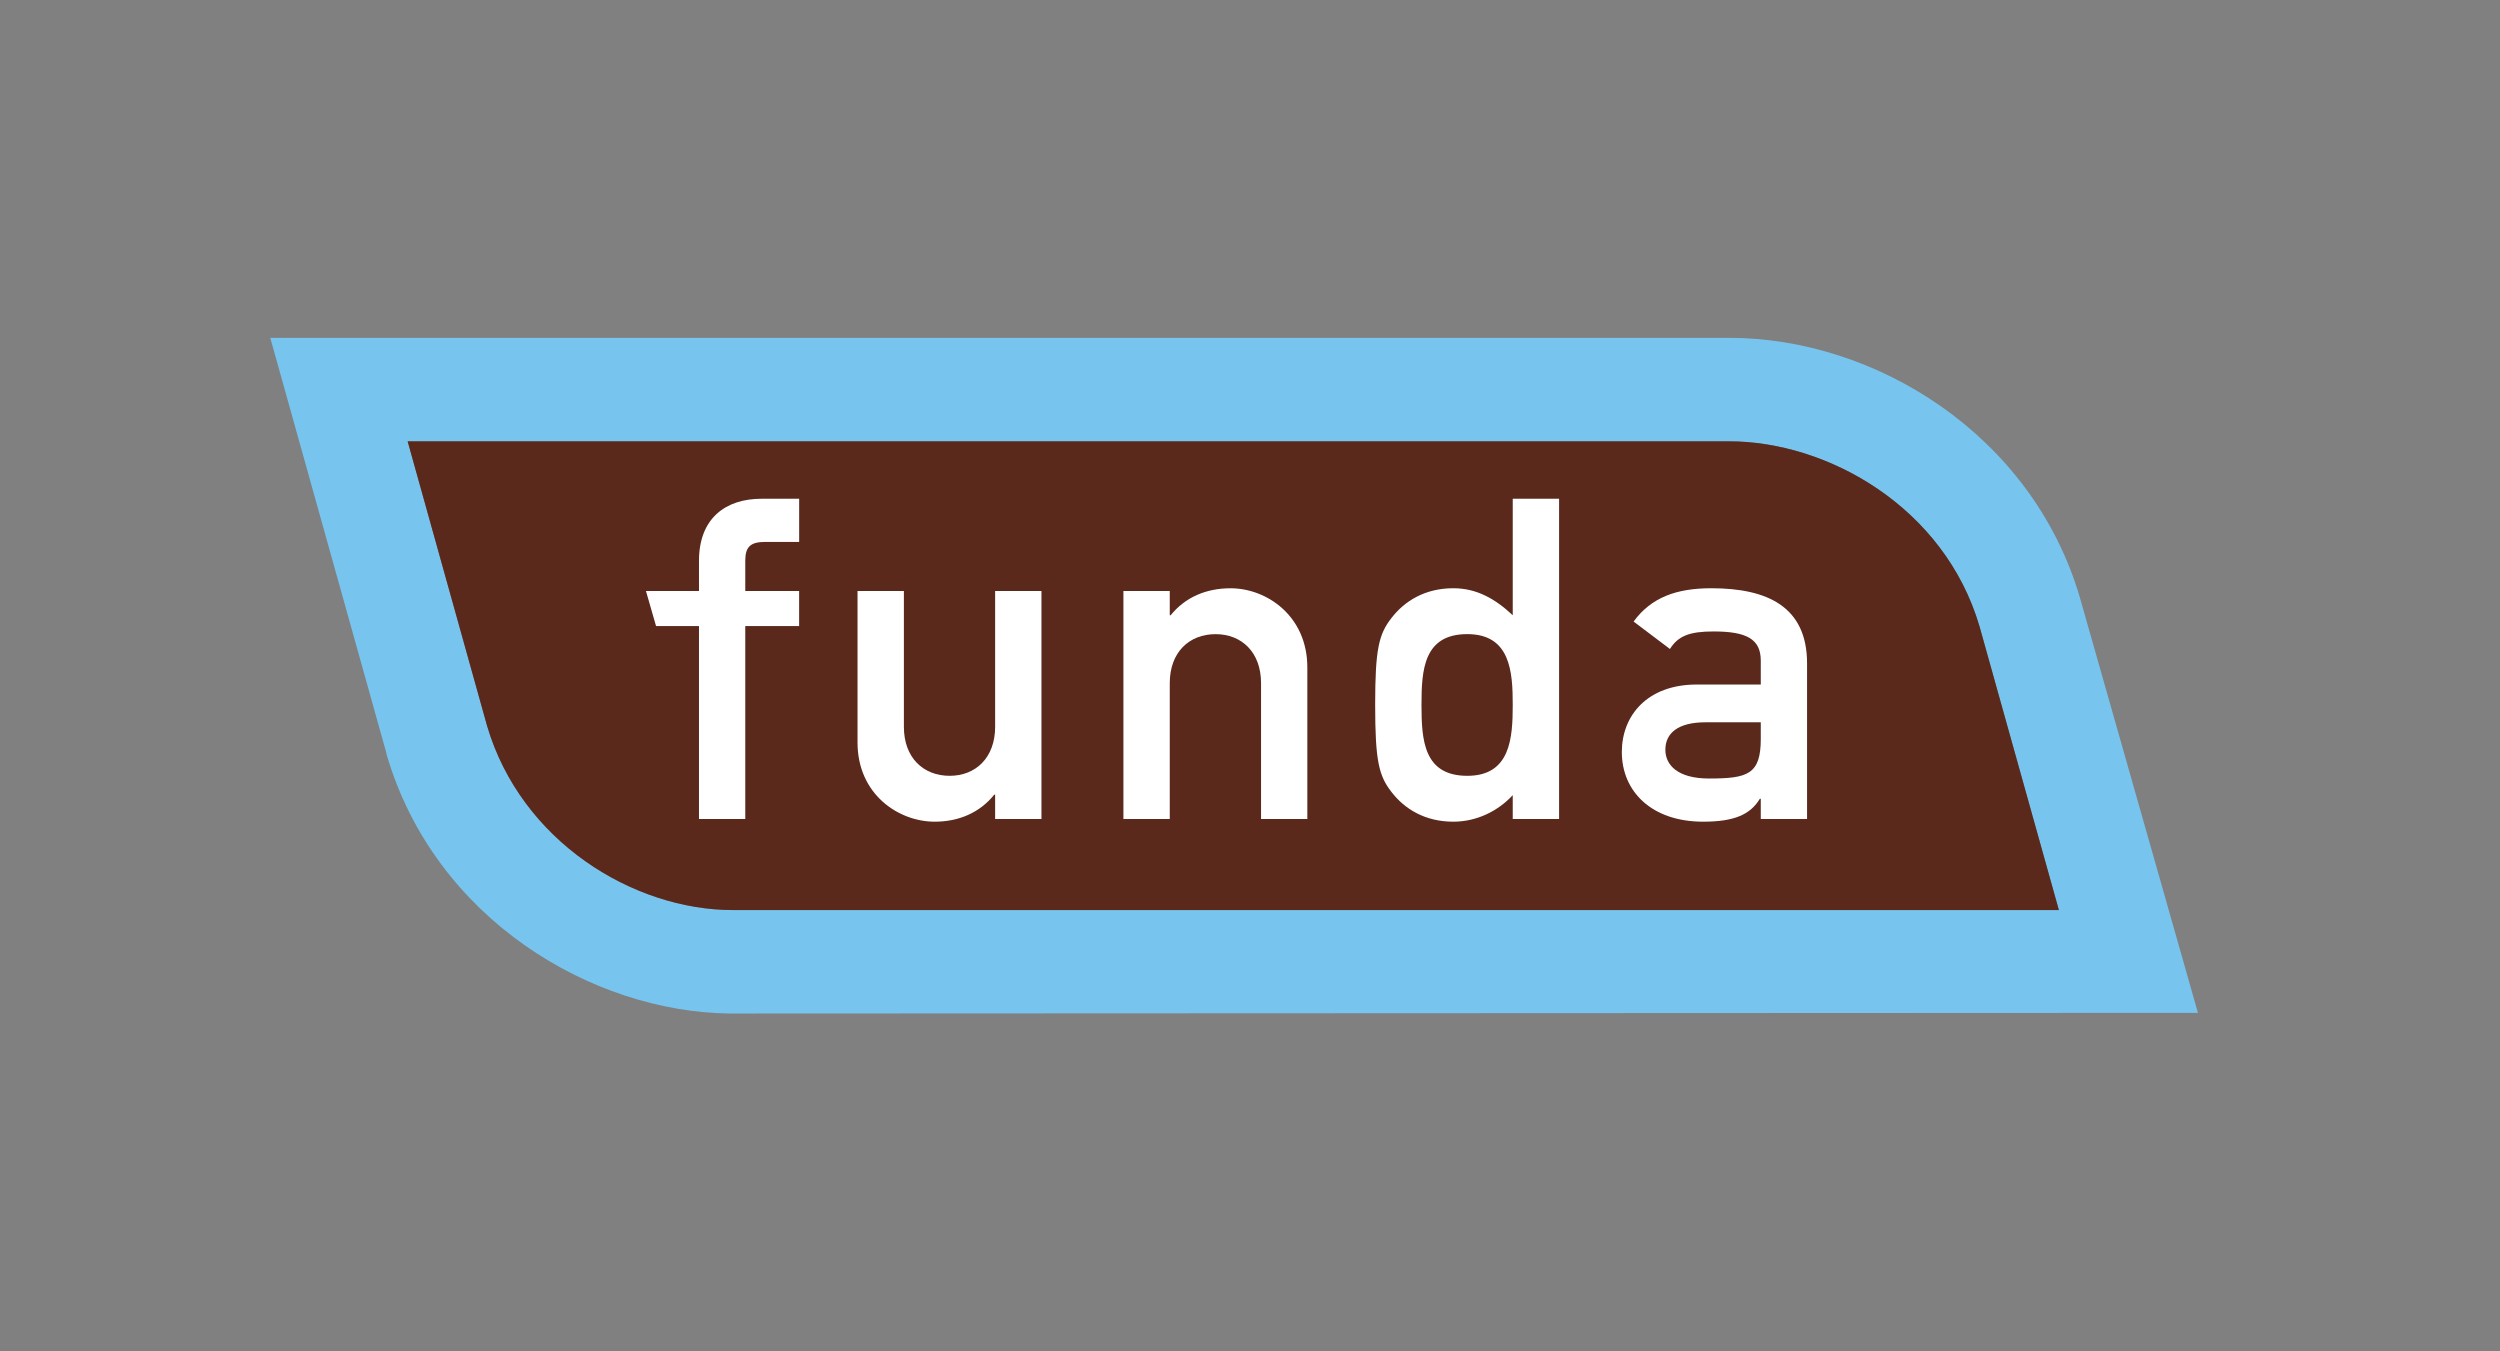
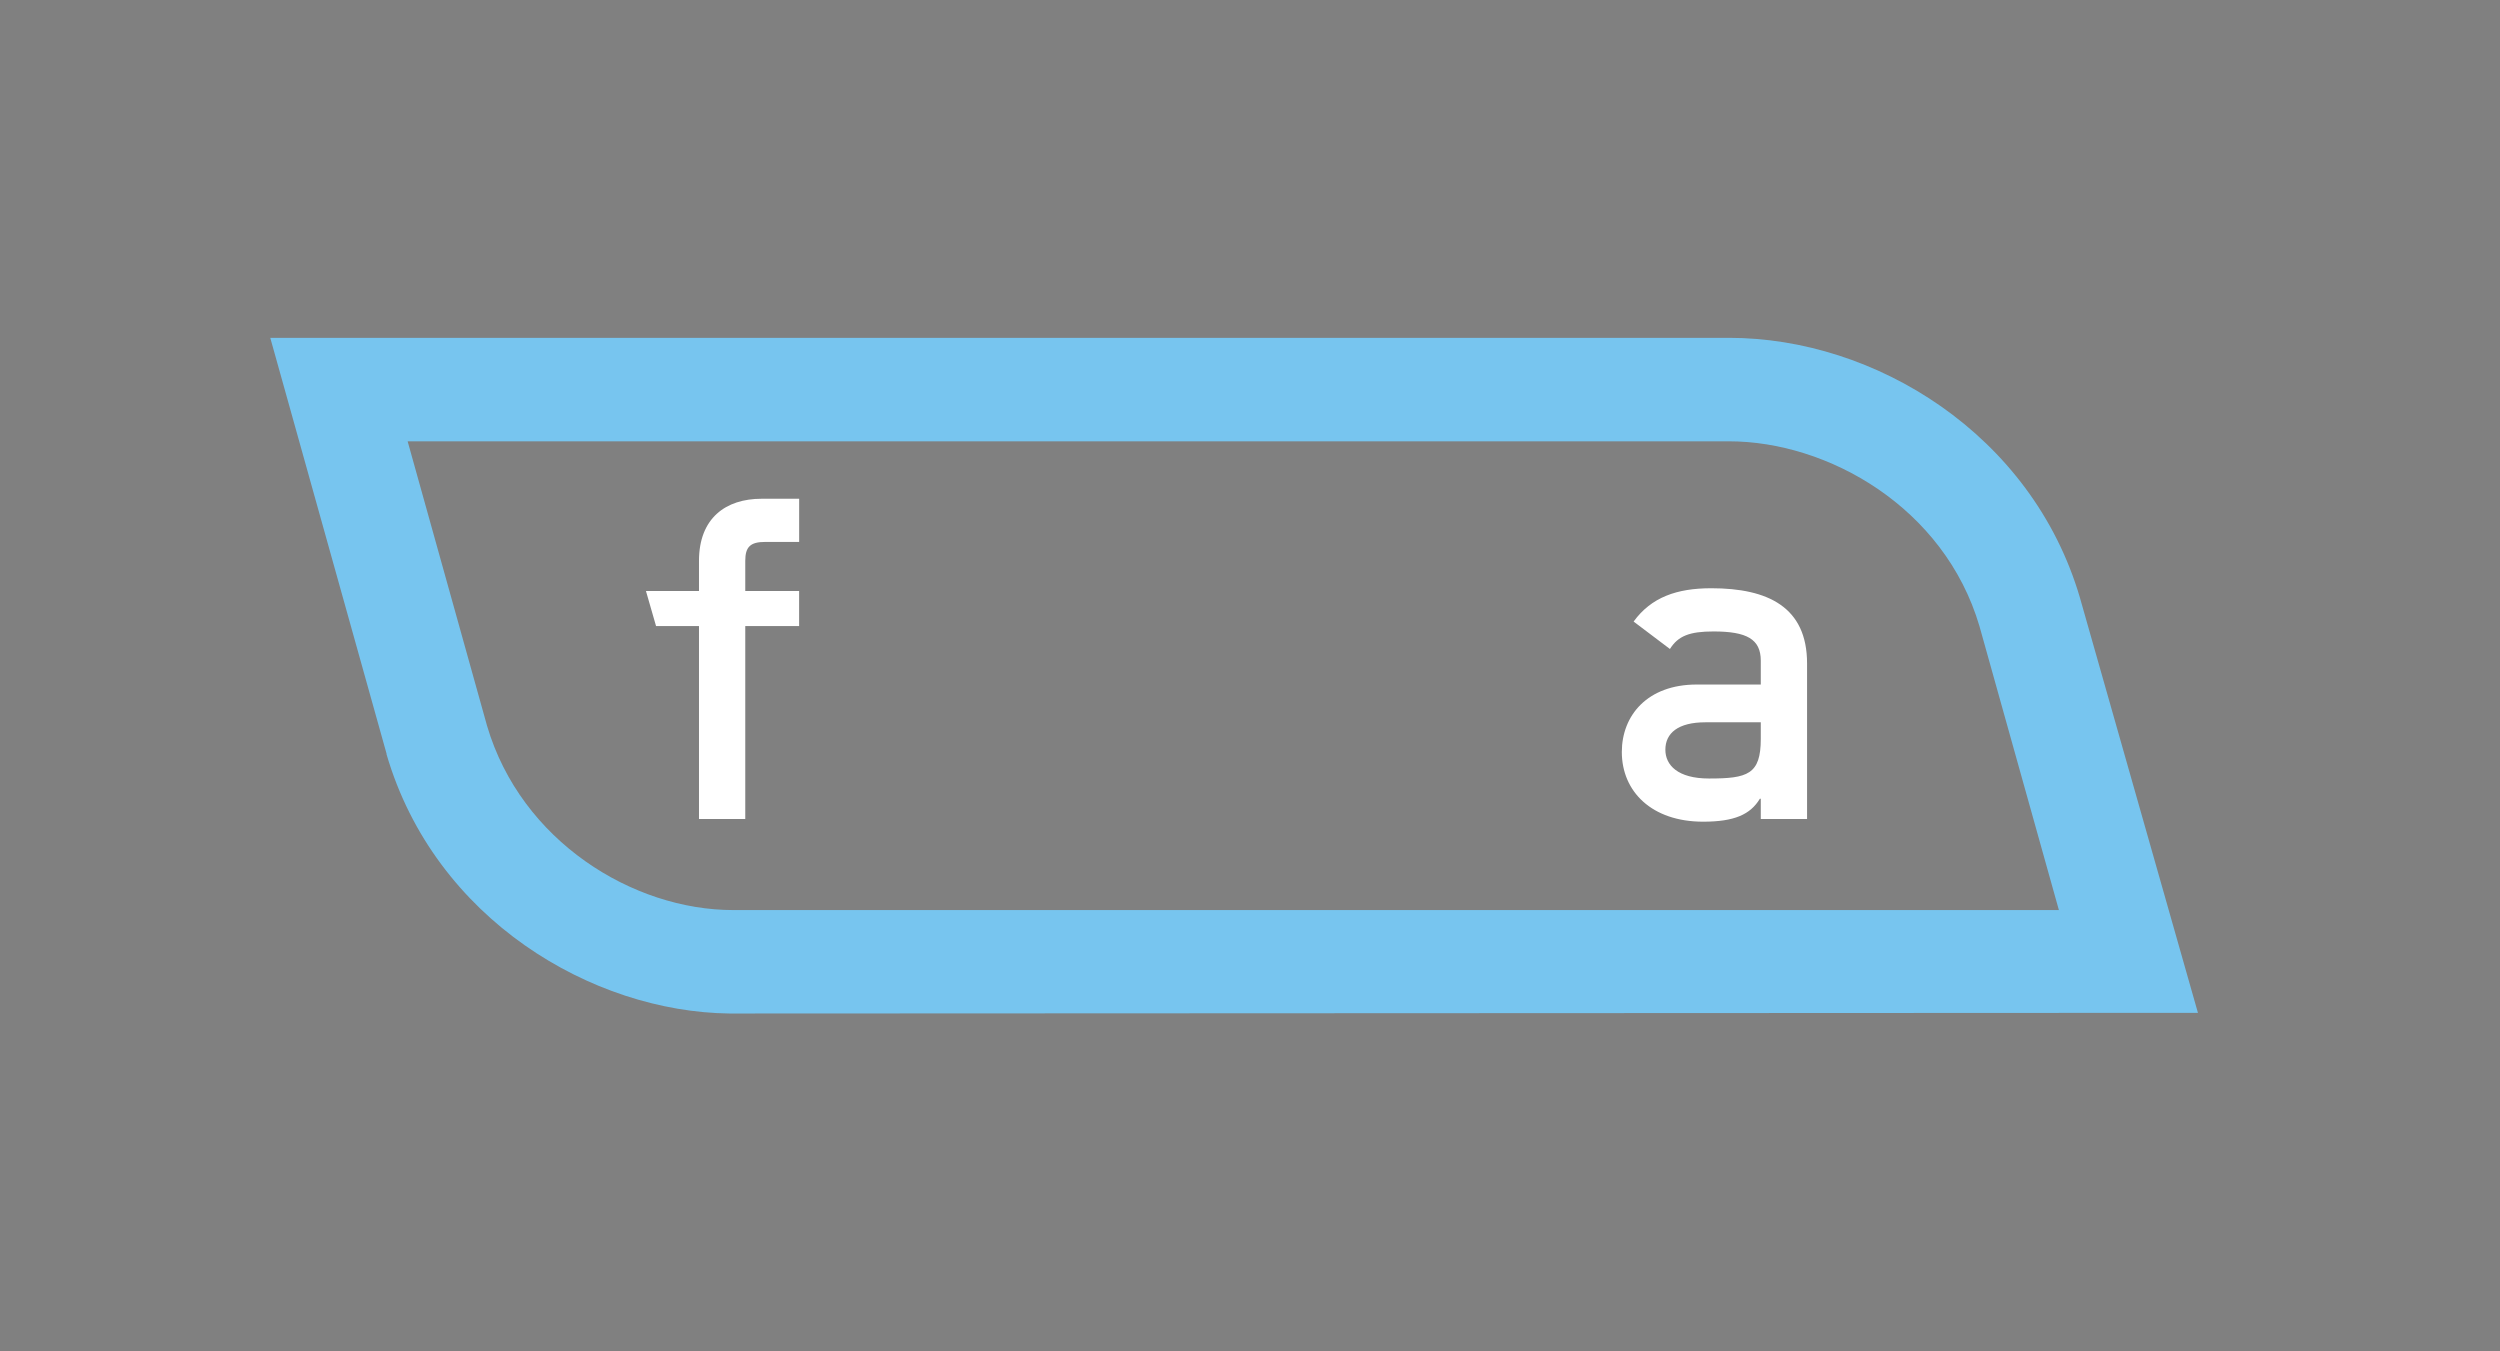
<svg xmlns="http://www.w3.org/2000/svg" width="74" height="40" viewBox="0 0 74 40" fill="none">
  <rect x="0" y="0" width="74" height="40" fill="#808080" stroke="none" />
  <mask id="mask0" mask-type="alpha" maskUnits="userSpaceOnUse" x="0" y="0" width="74" height="40">
    <rect width="74" height="40" fill="#C4C4C4" />
  </mask>
  <g mask="url(#mask0)">
    <path d="M65.059 29.98L61.566 17.693V17.692C60.144 12.845 55.485 10 51.183 10H8L11.442 22.309V22.328C12.872 27.217 17.534 29.953 21.595 30L65.059 29.98ZM14.417 21.485C14.408 21.458 12.783 15.622 12.066 13.063C15.743 13.063 51.179 13.063 51.179 13.063C54.09 13.063 57.55 15.004 58.592 18.535C58.603 18.573 60.674 25.982 60.943 26.938C57.267 26.938 21.702 26.938 21.702 26.938C18.735 26.938 15.425 24.9 14.417 21.485Z" fill="#77C5EF" />
-     <path d="M14.417 21.485C14.408 21.458 12.783 15.622 12.066 13.063C15.742 13.063 51.179 13.063 51.179 13.063C54.09 13.063 57.55 15.004 58.592 18.535C58.603 18.573 60.674 25.982 60.943 26.938C57.267 26.938 21.702 26.938 21.702 26.938C18.735 26.938 15.425 24.9 14.417 21.485Z" fill="#5A291C" />
    <path fill-rule="evenodd" clip-rule="evenodd" d="M20.69 24.242H22.06V18.531H23.654V17.493H22.06V16.601C22.06 16.188 22.209 16.041 22.651 16.041H23.655V14.763H22.544C21.482 14.763 20.69 15.336 20.69 16.601V17.493H19.12L19.419 18.531H20.69V24.242Z" fill="white" />
-     <path fill-rule="evenodd" clip-rule="evenodd" d="M25.383 21.979C25.383 23.51 26.593 24.322 27.668 24.322C28.381 24.322 29 24.055 29.429 23.523H29.456V24.242H30.827V17.493H29.456V21.513C29.456 22.432 28.877 22.964 28.111 22.964C27.333 22.964 26.755 22.432 26.755 21.513V17.493H25.383V21.979H25.383Z" fill="white" />
-     <path fill-rule="evenodd" clip-rule="evenodd" d="M33.253 24.243H34.625V20.222C34.625 19.303 35.202 18.771 35.983 18.771C36.75 18.771 37.327 19.303 37.327 20.222V24.243H38.697V19.756C38.697 18.225 37.488 17.413 36.426 17.413C35.7 17.413 35.081 17.679 34.651 18.212H34.625V17.493H33.253V24.243Z" fill="white" />
-     <path fill-rule="evenodd" clip-rule="evenodd" d="M44.777 24.242H46.149V14.763H44.777V18.212C44.267 17.732 43.717 17.412 43.018 17.412C42.185 17.412 41.579 17.786 41.189 18.291C40.814 18.77 40.705 19.21 40.705 20.861C40.705 22.525 40.814 22.964 41.189 23.444C41.579 23.95 42.185 24.322 43.018 24.322C43.717 24.322 44.347 24.003 44.777 23.536V24.242ZM43.432 18.77C44.71 18.77 44.777 19.889 44.777 20.861C44.777 21.846 44.71 22.964 43.432 22.964C42.143 22.964 42.076 21.913 42.076 20.861C42.076 19.822 42.143 18.77 43.432 18.77Z" fill="white" />
    <path fill-rule="evenodd" clip-rule="evenodd" d="M52.119 24.242H53.489V19.636C53.489 17.972 52.335 17.412 50.654 17.412C49.633 17.412 48.878 17.679 48.355 18.398L49.43 19.21C49.672 18.824 50.009 18.691 50.721 18.691C51.702 18.691 52.119 18.917 52.119 19.556V20.262H50.223C48.76 20.262 48.006 21.18 48.006 22.259C48.006 23.43 48.892 24.322 50.412 24.322C51.339 24.322 51.81 24.109 52.092 23.643H52.119V24.242H52.119ZM52.119 21.873C52.119 22.925 51.729 23.044 50.586 23.044C49.658 23.044 49.295 22.645 49.295 22.192C49.295 21.7 49.672 21.38 50.479 21.38H52.119V21.873Z" fill="white" />
  </g>
</svg>